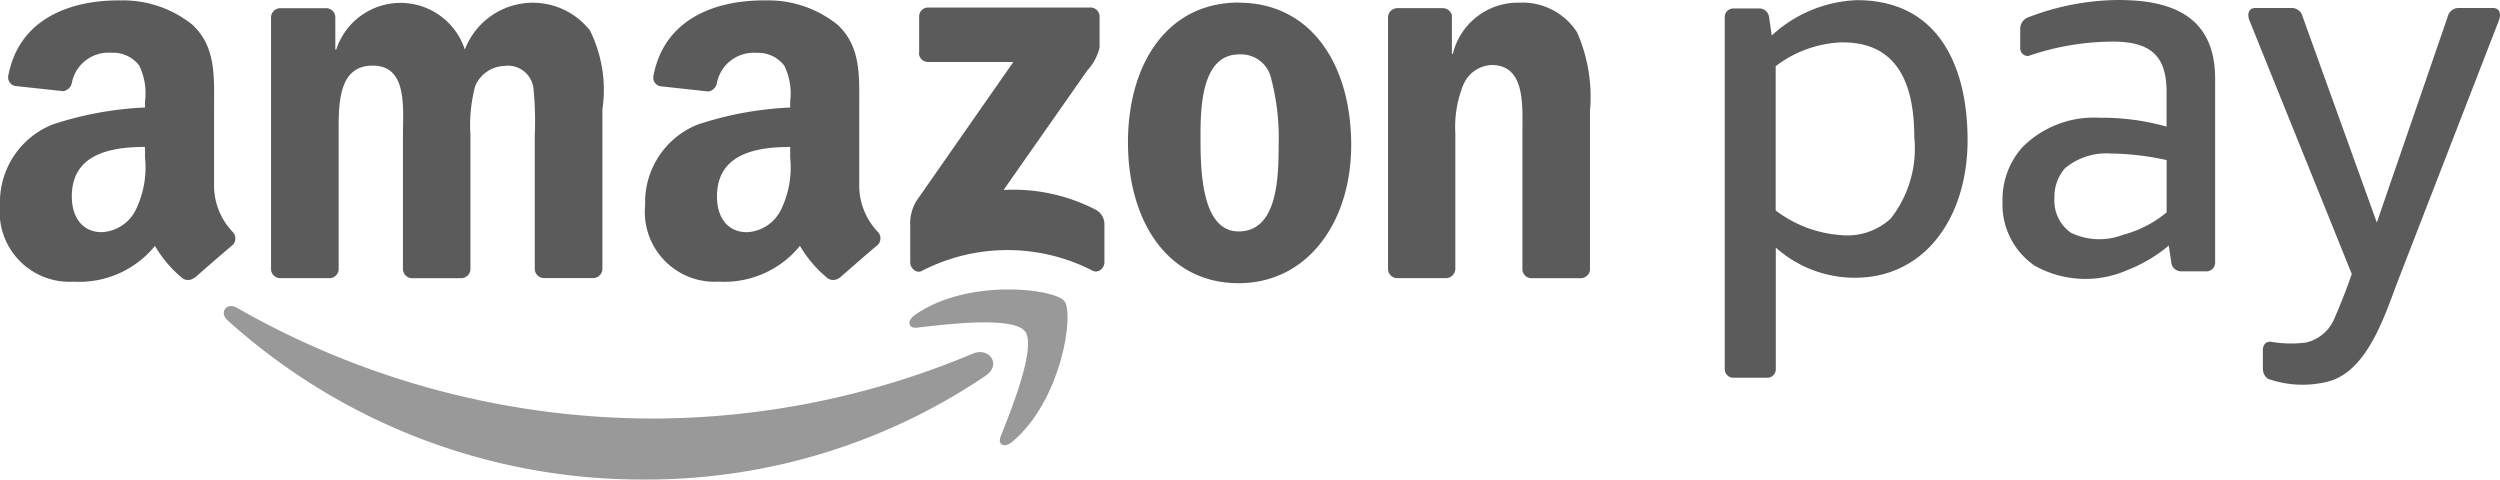
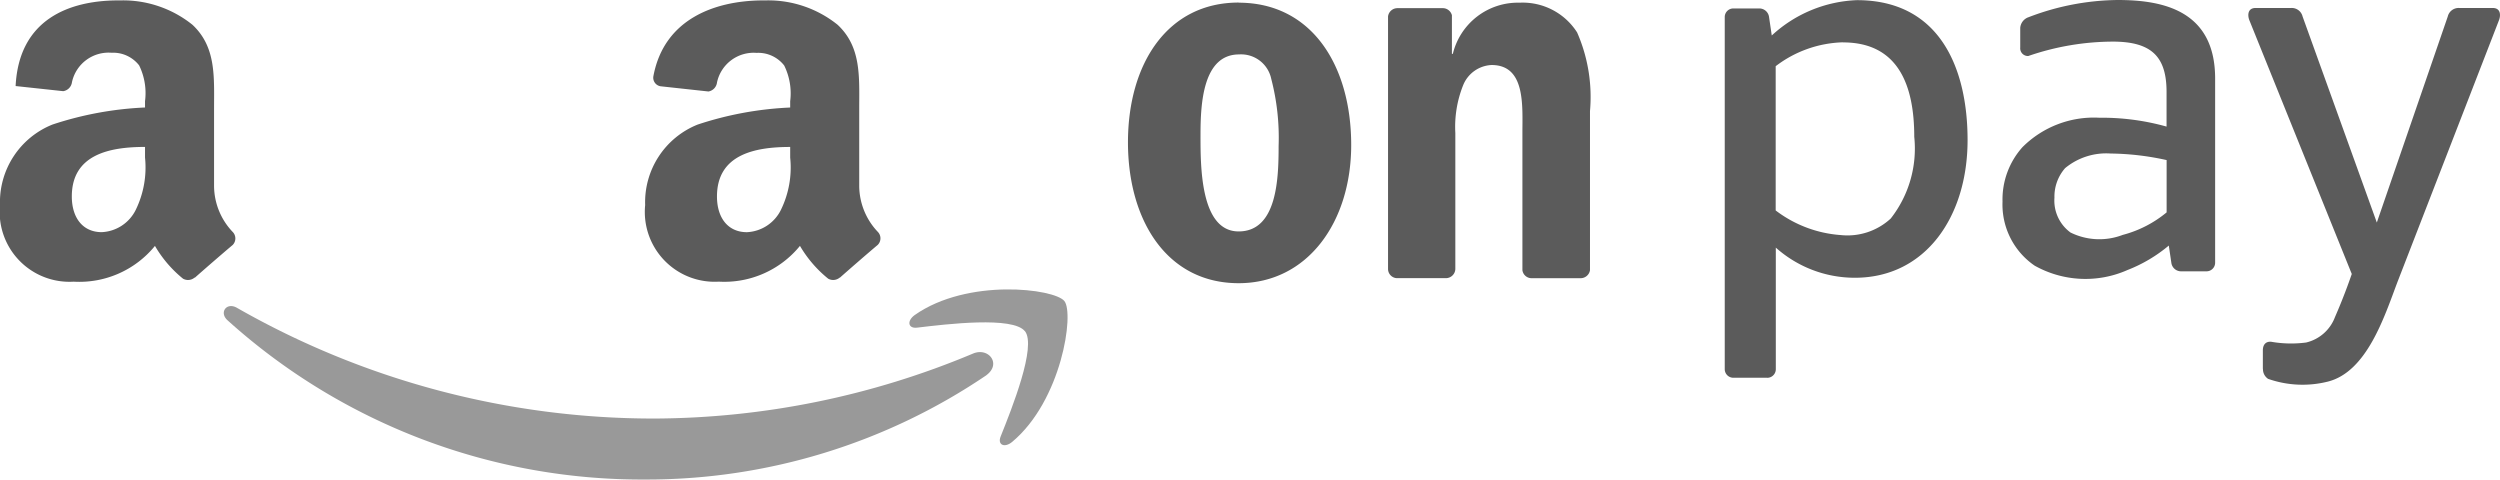
<svg xmlns="http://www.w3.org/2000/svg" width="79.054" height="15.166">
  <defs>
    <clipPath id="a">
      <path fill="#5b5b5b" d="M0 0h79.054v15.166H0z" data-name="Rechteck 7746" />
    </clipPath>
  </defs>
  <g data-name="Gruppe 25717">
    <g fill-rule="evenodd" clip-path="url(#a)" data-name="Gruppe 25716">
      <path fill="#999" d="M31.195 11.863a19.137 19.137 0 0 1-10.8 3.3 19.551 19.551 0 0 1-13.2-5.035c-.274-.247-.03-.584.3-.393a26.566 26.566 0 0 0 13.206 3.5 26.274 26.274 0 0 0 10.066-2.054c.494-.209.908.325.425.682" data-name="Pfad 98937" />
      <path fill="#999" d="M32.41 10.475c-.374-.478-2.47-.227-3.412-.114-.285.034-.329-.215-.072-.4 1.673-1.174 4.413-.835 4.731-.442s-.084 3.144-1.651 4.455c-.241.2-.471.094-.364-.172.353-.881 1.142-2.853.768-3.331" data-name="Pfad 98938" />
-       <path fill="#5b5b5b" d="M29.065 1.668V.526a.282.282 0 0 1 .294-.288h5.116a.285.285 0 0 1 .295.288v.979a1.607 1.607 0 0 1-.385.719l-2.65 3.783a5.675 5.675 0 0 1 2.918.627.521.521 0 0 1 .271.445v1.218c0 .168-.184.362-.377.261a5.891 5.891 0 0 0-5.4.01c-.178.095-.364-.1-.364-.265V7.145a1.377 1.377 0 0 1 .191-.785l3.07-4.4h-2.685a.285.285 0 0 1-.3-.287" data-name="Pfad 98939" />
-       <path fill="#5b5b5b" d="M10.405 8.796H8.849a.293.293 0 0 1-.278-.263V.546a.293.293 0 0 1 .3-.287h1.449a.293.293 0 0 1 .283.268v1.042h.029a2.138 2.138 0 0 1 4.067 0 2.3 2.3 0 0 1 3.957-.605 4.242 4.242 0 0 1 .393 2.5v5.04a.294.294 0 0 1-.3.288h-1.56a.292.292 0 0 1-.279-.287v-4.23a10.185 10.185 0 0 0-.044-1.5.811.811 0 0 0-.915-.69 1.033 1.033 0 0 0-.93.655 4.844 4.844 0 0 0-.145 1.53v4.239a.294.294 0 0 1-.3.288h-1.555a.292.292 0 0 1-.279-.287V4.275c0-.891.145-2.2-.958-2.2-1.119 0-1.075 1.277-1.075 2.2v4.234a.294.294 0 0 1-.3.288" data-name="Pfad 98940" />
      <path fill="#5b5b5b" d="M39.182 1.721c-1.147 0-1.22 1.563-1.22 2.538s-.014 3.059 1.206 3.059 1.264-1.681 1.264-2.706a7.391 7.391 0 0 0-.233-2.118.974.974 0 0 0-1.017-.773M39.168.085c2.31 0 3.559 1.984 3.559 4.5 0 2.437-1.379 4.37-3.559 4.37-2.266 0-3.5-1.984-3.5-4.454 0-2.488 1.249-4.42 3.5-4.42" data-name="Pfad 98941" />
      <path fill="#5b5b5b" d="M45.722 8.796h-1.551a.292.292 0 0 1-.279-.287V.519a.3.3 0 0 1 .3-.261h1.443a.3.3 0 0 1 .277.224v1.222h.029A2.117 2.117 0 0 1 48.055.085a2.04 2.04 0 0 1 1.816.941 5.083 5.083 0 0 1 .407 2.488v5.031a.3.3 0 0 1-.3.252h-1.56a.293.293 0 0 1-.277-.252V4.208c0-.874.1-2.152-.974-2.152a1.018 1.018 0 0 0-.9.639 3.545 3.545 0 0 0-.247 1.513v4.3a.3.3 0 0 1-.3.288" data-name="Pfad 98942" />
      <path fill="#5b5b5b" d="M26.555 8.776a.321.321 0 0 1-.367.036 3.8 3.8 0 0 1-.892-1.037 3.084 3.084 0 0 1-2.566 1.131 2.208 2.208 0 0 1-2.329-2.423 2.644 2.644 0 0 1 1.66-2.544 10.767 10.767 0 0 1 2.926-.539v-.2a1.993 1.993 0 0 0-.189-1.128 1.04 1.04 0 0 0-.874-.4 1.185 1.185 0 0 0-1.251.934.329.329 0 0 1-.27.287l-1.508-.164a.274.274 0 0 1-.233-.325C21.004.591 22.616.028 24.081.013h.116a3.5 3.5 0 0 1 2.289.77c.757.707.684 1.651.684 2.679V5.89a2.125 2.125 0 0 0 .588 1.442.293.293 0 0 1-.005.414c-.318.267-.882.757-1.193 1.033Zm-1.568-3.793a3.05 3.05 0 0 1-.292 1.651 1.264 1.264 0 0 1-1.077.708c-.6 0-.946-.455-.946-1.129 0-1.325 1.189-1.566 2.315-1.566Z" data-name="Pfad 98943" />
-       <path fill="#5b5b5b" d="M6.155 8.776a.322.322 0 0 1-.368.036A3.778 3.778 0 0 1 4.9 7.776a3.085 3.085 0 0 1-2.571 1.131A2.208 2.208 0 0 1 0 6.483a2.643 2.643 0 0 1 1.66-2.545 10.767 10.767 0 0 1 2.926-.539v-.2A1.993 1.993 0 0 0 4.4 2.068a1.04 1.04 0 0 0-.874-.4 1.184 1.184 0 0 0-1.251.934.33.33 0 0 1-.275.281L.494 2.721a.274.274 0 0 1-.232-.325C.6.591 2.214.028 3.68.013h.12a3.5 3.5 0 0 1 2.285.77c.757.707.684 1.651.684 2.679V5.89a2.123 2.123 0 0 0 .588 1.443.294.294 0 0 1 0 .414c-.318.267-.883.757-1.194 1.033ZM4.586 4.983a3.054 3.054 0 0 1-.292 1.65 1.264 1.264 0 0 1-1.077.708c-.6 0-.946-.455-.946-1.129 0-1.325 1.189-1.566 2.315-1.566Z" data-name="Pfad 98944" />
+       <path fill="#5b5b5b" d="M6.155 8.776a.322.322 0 0 1-.368.036A3.778 3.778 0 0 1 4.9 7.776a3.085 3.085 0 0 1-2.571 1.131A2.208 2.208 0 0 1 0 6.483a2.643 2.643 0 0 1 1.66-2.545 10.767 10.767 0 0 1 2.926-.539v-.2A1.993 1.993 0 0 0 4.4 2.068a1.04 1.04 0 0 0-.874-.4 1.184 1.184 0 0 0-1.251.934.33.33 0 0 1-.275.281L.494 2.721C.6.591 2.214.028 3.68.013h.12a3.5 3.5 0 0 1 2.285.77c.757.707.684 1.651.684 2.679V5.89a2.123 2.123 0 0 0 .588 1.443.294.294 0 0 1 0 .414c-.318.267-.883.757-1.194 1.033ZM4.586 4.983a3.054 3.054 0 0 1-.292 1.65 1.264 1.264 0 0 1-1.077.708c-.6 0-.946-.455-.946-1.129 0-1.325 1.189-1.566 2.315-1.566Z" data-name="Pfad 98944" />
      <path fill="#5b5b5b" d="M71.555 11.662v-.584c0-.167.082-.282.256-.272a3.661 3.661 0 0 0 1.112.025 1.291 1.291 0 0 0 .913-.805c.255-.584.424-1.054.531-1.362L71.129.641c-.055-.136-.071-.389.2-.389h1.131a.353.353 0 0 1 .352.271l2.347 6.514L77.402.523a.353.353 0 0 1 .352-.271h1.067c.27 0 .255.252.2.389l-3.207 8.27c-.416 1.1-.969 2.855-2.216 3.159a3.285 3.285 0 0 1-1.877-.09.364.364 0 0 1-.162-.319" data-name="Pfad 98945" />
      <path fill="#5b5b5b" d="M70.046 8.308a.273.273 0 0 1-.273.272h-.8a.311.311 0 0 1-.312-.272l-.08-.543a4.664 4.664 0 0 1-1.305.773 3.282 3.282 0 0 1-2.938-.138 2.341 2.341 0 0 1-1.015-2.024 2.481 2.481 0 0 1 .63-1.722 3.191 3.191 0 0 1 2.432-.931 7.579 7.579 0 0 1 2.125.28V2.909c0-1.112-.468-1.593-1.7-1.593a8.268 8.268 0 0 0-2.672.455.244.244 0 0 1-.255-.266V.882a.388.388 0 0 1 .266-.339A8.056 8.056 0 0 1 66.965 0c1.408 0 3.081.318 3.081 2.483Zm-1.534-1.6V5.062a8.529 8.529 0 0 0-1.765-.207 2.04 2.04 0 0 0-1.445.462 1.362 1.362 0 0 0-.337.935 1.249 1.249 0 0 0 .507 1.1 2.062 2.062 0 0 0 1.652.076 3.607 3.607 0 0 0 1.388-.712" data-name="Pfad 98946" />
      <path fill="#5b5b5b" d="M58.279 1.341c1.77 0 2.253 1.392 2.253 2.987a3.586 3.586 0 0 1-.744 2.582 2.015 2.015 0 0 1-1.582.523 3.84 3.84 0 0 1-2.056-.778V2.093a3.661 3.661 0 0 1 2.13-.755m-2.4 10.607h-1.069a.272.272 0 0 1-.272-.271V.538a.272.272 0 0 1 .272-.271h.818a.31.31 0 0 1 .311.271l.086.584A4.2 4.2 0 0 1 58.718.005c2.633 0 3.5 2.169 3.5 4.425 0 2.414-1.324 4.353-3.564 4.353a3.749 3.749 0 0 1-2.5-.953v3.846a.272.272 0 0 1-.271.271" data-name="Pfad 98947" />
    </g>
  </g>
</svg>